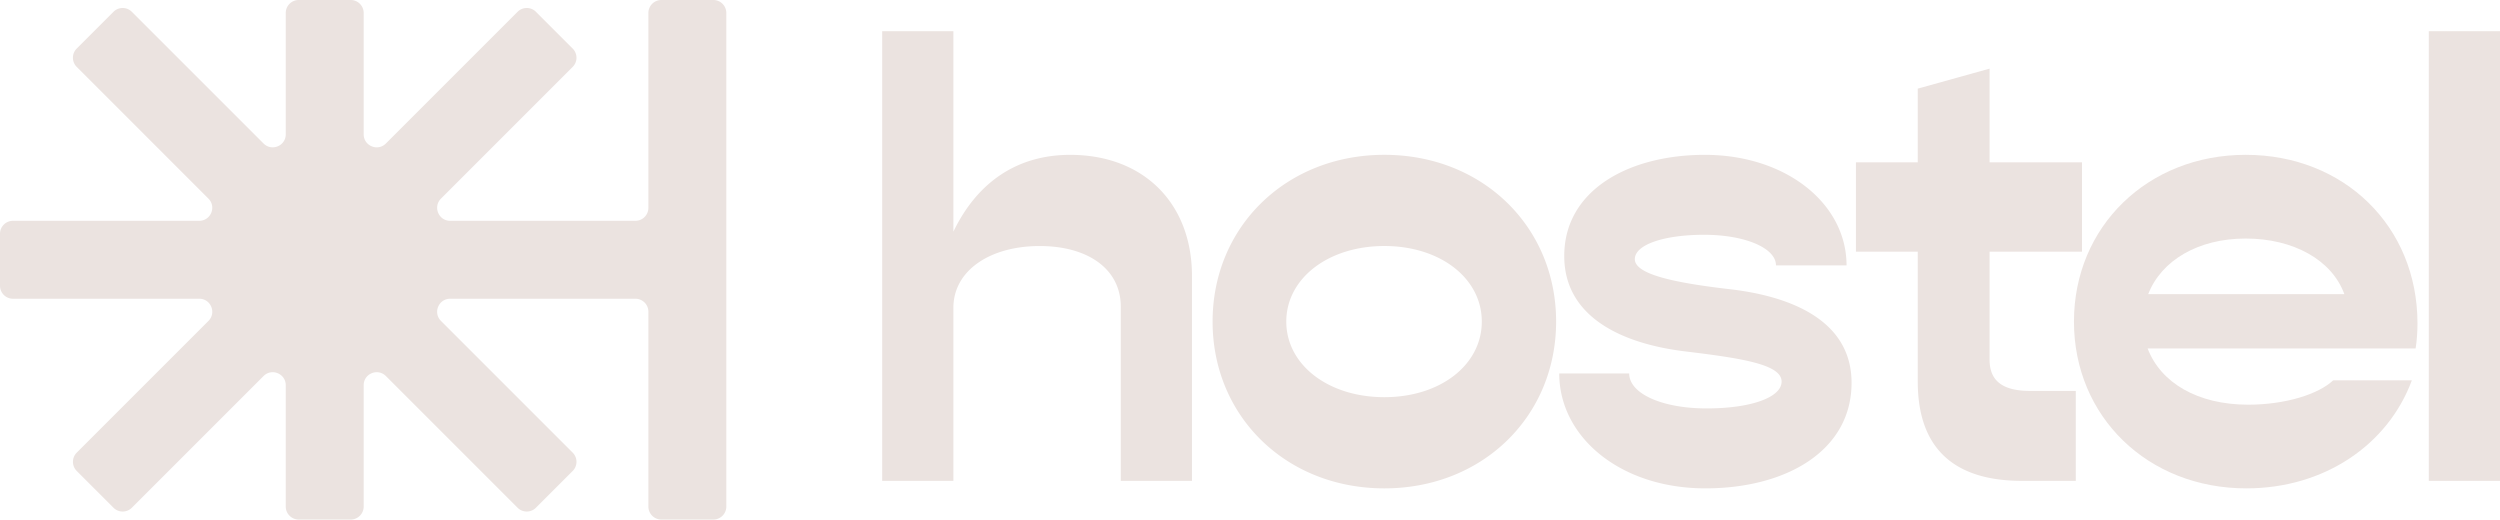
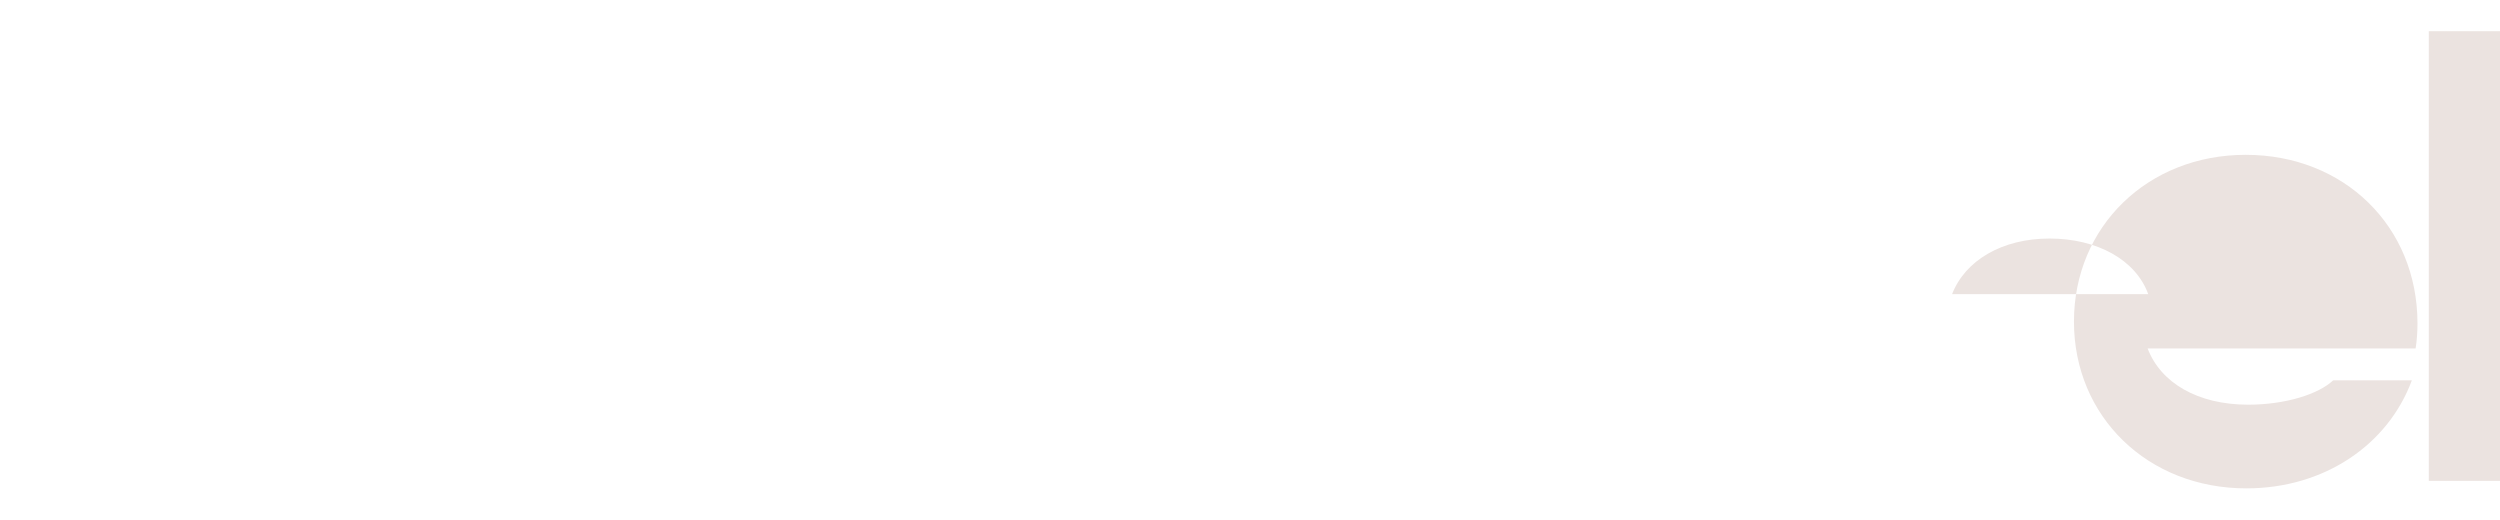
<svg xmlns="http://www.w3.org/2000/svg" data-name="Layer 2" viewBox="0 0 1202.98 250">
  <g data-name="Layer 1">
-     <path d="M312 6.25V100c0 1.73-.7 3.29-1.83 4.42a6.227 6.227 0 0 1-4.42 1.83h-89.14c-2.78 0-4.87-1.68-5.77-3.86s-.61-4.84 1.35-6.81l31.69-31.69 31.69-31.69c1.22-1.22 1.83-2.82 1.83-4.42s-.61-3.2-1.83-4.42l-8.84-8.84-8.84-8.84a6.231 6.231 0 0 0-4.42-1.83c-1.6 0-3.2.61-4.42 1.83l-31.69 31.69-31.69 31.69c-1.97 1.97-4.64 2.26-6.81 1.35S175 67.42 175 64.64V6.25c0-1.73-.7-3.29-1.83-4.42A6.227 6.227 0 0 0 168.75 0h-25c-1.73 0-3.29.7-4.42 1.83a6.227 6.227 0 0 0-1.83 4.42v58.39c0 2.78-1.68 4.87-3.86 5.77s-4.84.61-6.81-1.35L95.14 37.37 63.44 5.68a6.231 6.231 0 0 0-4.42-1.83c-1.6 0-3.2.61-4.42 1.83l-8.84 8.84-8.84 8.84c-1.22 1.22-1.83 2.82-1.83 4.42s.61 3.2 1.83 4.42l31.69 31.69 31.69 31.69c1.97 1.97 2.26 4.64 1.35 6.81-.9 2.18-2.99 3.86-5.77 3.86H6.25c-1.73 0-3.29.7-4.42 1.83S0 110.77 0 112.5v25c0 1.73.7 3.29 1.83 4.42a6.227 6.227 0 0 0 4.42 1.83h89.64c2.78 0 4.87 1.68 5.77 3.86.9 2.18.61 4.84-1.35 6.81l-31.69 31.69-31.69 31.69c-1.22 1.22-1.83 2.82-1.83 4.42s.61 3.2 1.83 4.42l8.84 8.84 8.84 8.84c1.22 1.22 2.82 1.83 4.42 1.83s3.2-.61 4.42-1.83l31.69-31.69 31.69-31.69c1.97-1.97 4.64-2.26 6.81-1.35s3.86 2.99 3.86 5.77v58.39c0 1.73.7 3.29 1.83 4.42s2.69 1.83 4.42 1.83h25c1.73 0 3.29-.7 4.42-1.83s1.83-2.69 1.83-4.42v-58.39c0-2.78 1.68-4.87 3.86-5.77s4.84-.61 6.81 1.35l31.69 31.69 31.69 31.69c1.22 1.22 2.82 1.83 4.42 1.83s3.2-.61 4.42-1.83l8.84-8.84 8.84-8.84c1.22-1.22 1.83-2.82 1.83-4.42s-.61-3.2-1.83-4.42l-31.69-31.69-31.69-31.69c-1.97-1.97-2.26-4.64-1.35-6.81s2.99-3.86 5.77-3.86h89.14c1.73 0 3.29.7 4.42 1.83A6.227 6.227 0 0 1 312 150v93.75c0 1.73.7 3.29 1.83 4.42s2.69 1.83 4.42 1.83h25c1.73 0 3.29-.7 4.42-1.83s1.83-2.69 1.83-4.42V6.25c0-1.73-.7-3.29-1.83-4.42A6.227 6.227 0 0 0 343.25 0h-25c-1.73 0-3.29.7-4.42 1.83A6.227 6.227 0 0 0 312 6.25Zm261.57 126.56v98.58h-34.26v-83.85c0-17.73-15.33-29.15-39.07-29.15s-41.48 11.72-41.48 29.75v83.25H424.5V15h34.26v96.48c11.72-24.34 31.26-36.97 56.2-36.97 35.16 0 58.61 23.14 58.61 58.31Zm9.92 21.94c0-45.68 35.46-80.25 82.65-80.25s82.65 34.56 82.65 80.25S713.33 235 666.14 235s-82.65-34.56-82.65-80.25Zm129.54 0c0-20.74-19.84-36.37-46.89-36.37s-47.19 15.63-47.19 36.37 20.14 36.37 47.19 36.37 46.89-15.63 46.89-36.37Zm37.26 24.95h33.66c0 9.62 15.63 16.83 37.27 16.83s36.07-5.41 36.07-12.92c0-8.11-18.33-11.12-45.68-14.43-30.96-3.61-58.91-16.53-58.91-45.98 0-31.86 31.26-48.69 67.62-48.69 39.07 0 68.22 23.44 68.22 53.2h-33.96c0-8.42-15.03-14.73-34.56-14.73s-33.36 4.81-33.36 11.72 16.83 11.12 45.38 14.43c29.15 3.31 58.91 14.73 58.91 45.08 0 32.76-31.56 50.79-70.33 50.79-40.87 0-70.33-24.64-70.33-55.3Zm207.08-58.61v51.99c0 10.22 6.31 15.03 19.54 15.03h21.94v43.28H973c-33.06 0-50.19-15.93-50.19-47.79v-62.51h-29.75V78.11h29.75V42.65l34.56-9.62v45.08h44.48v42.98h-44.48Z" style="fill:#ebe3e0" />
-     <path d="M1162.35 167.68h-128.93c6.31 16.53 24.04 27.05 48.39 27.05 18.03 0 33.96-5.11 40.88-11.72h37.87c-11.42 30.96-42.08 51.99-79.64 51.99-47.49 0-82.95-34.56-82.95-80.25s35.46-80.25 82.65-80.25 82.65 34.26 82.65 81.15c0 3.91-.3 8.42-.9 12.02Zm-128.64-26.15h94.37c-6.01-16.53-24.65-26.75-47.49-26.75s-40.57 10.52-46.89 26.75ZM1168.72 15h34.26v216.39h-34.26V15Z" style="fill:#ebe3e0" />
+     <path d="M1162.35 167.68h-128.93c6.31 16.53 24.04 27.05 48.39 27.05 18.03 0 33.96-5.11 40.88-11.72h37.87c-11.42 30.96-42.08 51.99-79.64 51.99-47.49 0-82.95-34.56-82.95-80.25s35.46-80.25 82.65-80.25 82.65 34.26 82.65 81.15c0 3.91-.3 8.42-.9 12.02Zm-128.64-26.15c-6.01-16.53-24.65-26.75-47.49-26.75s-40.57 10.52-46.89 26.75ZM1168.72 15h34.26v216.39h-34.26V15Z" style="fill:#ebe3e0" />
  </g>
</svg>